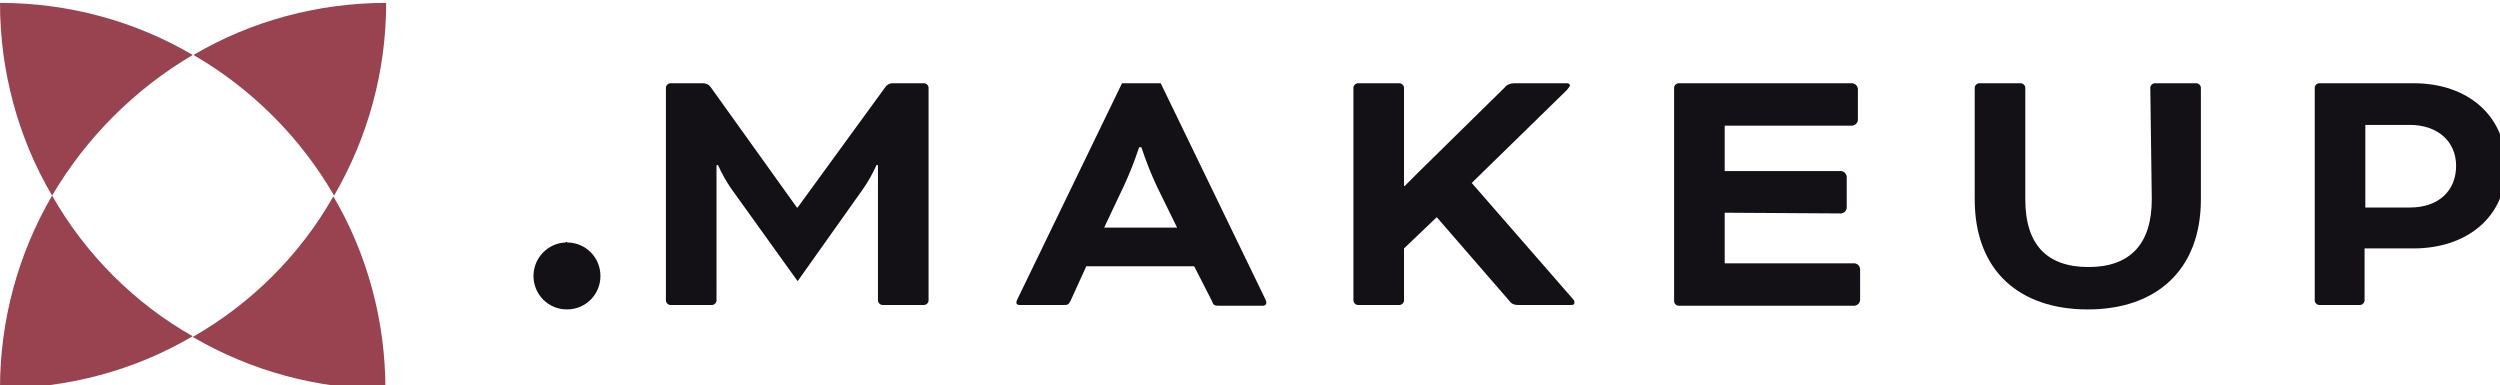
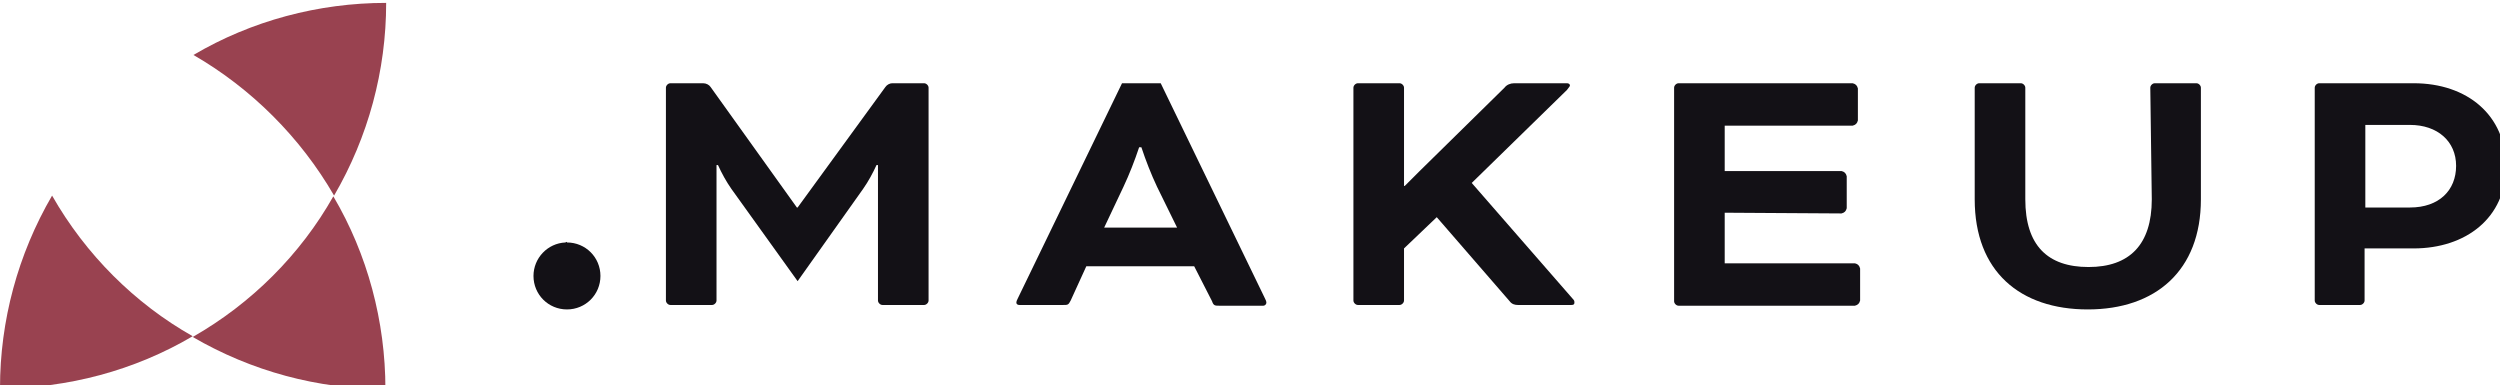
<svg xmlns="http://www.w3.org/2000/svg" x="0" y="0" viewBox="0 0 336 51" width="336.8" height="51.9">
  <style>.a{fill:#131116}.b{fill:#994250}</style>
  <path class="a" d="M76.2,32.2c2.5,0,4.5,2,4.5,4.5s-2,4.5-4.5,4.5s-4.5-2-4.5-4.5c0,0,0,0,0,0c0-2.4,1.9-4.4,4.3-4.5 C76.1,32.1,76.2,32.1,76.2,32.2z" />
  <path class="a" d="M124.2,10.8c0.3,0,0.6,0.3,0.6,0.6V40c0,0.3-0.3,0.6-0.6,0.6h-5.6c-0.3,0-0.6-0.3-0.6-0.6V21.8h-0.2 c-0.5,1.1-1.1,2.2-1.8,3.2l-8.8,12.4l-8.9-12.4c-0.7-1-1.3-2.1-1.8-3.2h-0.2V40c0,0.3-0.3,0.6-0.6,0.6h-5.6c-0.3,0-0.6-0.3-0.6-0.6 V11.4c0-0.3,0.3-0.6,0.6-0.6h4.4c0.4,0,0.8,0.2,1,0.5l11.6,16.2h0.1L119,11.3c0.2-0.3,0.6-0.5,0.9-0.5H124.2z" />
  <path class="a" d="M160.5,35.4H146l-2.1,4.6c-0.3,0.6-0.4,0.6-1,0.6H137c-0.2,0-0.4-0.1-0.4-0.3c0,0,0,0,0,0 c0-0.2,0.1-0.4,0.2-0.6l14-28.9h5.2l14,28.9c0.1,0.2,0.2,0.4,0.2,0.6c0,0.2-0.2,0.4-0.4,0.4c0,0,0,0,0,0h-5.9c-0.6,0-0.8,0-1-0.6 L160.5,35.4z M148.4,30.2h9.8l-2.7-5.5c-0.8-1.7-1.5-3.5-2.1-5.3h-0.3c-0.6,1.8-1.3,3.6-2.1,5.3L148.4,30.2z" />
  <path class="a" d="M197.8,24.2l13.6,15.6c0.2,0.2,0.2,0.3,0.2,0.5s-0.1,0.3-0.4,0.3H204c-0.4,0-0.8-0.1-1.1-0.5l-9.8-11.3l-4.4,4.2v7c0,0.3-0.3,0.6-0.6,0.6h-5.6c-0.3,0-0.6-0.3-0.6-0.6V11.4c0-0.3,0.3-0.6,0.6-0.6h5.6c0.3,0,0.6,0.3,0.6,0.6v13.2h0.1 c0,0,0.9-0.9,1.9-1.9l11.5-11.3c0.3-0.4,0.8-0.6,1.3-0.6h7.1c0.2,0,0.4,0.1,0.4,0.3c0,0,0,0,0,0c0,0.1-0.1,0.2-0.4,0.6L197.8,24.2z" />
  <path class="a" d="M231.8,28.2v6.8h17.5c0.4,0.1,0.6,0.3,0.7,0.7v4.3c-0.1,0.4-0.3,0.6-0.7,0.7h-23.7c-0.3,0-0.6-0.3-0.6-0.6V11.4 c0-0.3,0.3-0.6,0.6-0.6H249c0.4,0.1,0.6,0.3,0.7,0.7v4.3c-0.1,0.4-0.3,0.6-0.7,0.7h-17.2v6.1h15.7c0.4,0.1,0.6,0.3,0.7,0.7v4.3 c-0.1,0.4-0.3,0.6-0.7,0.7L231.8,28.2z" />
  <path class="a" d="M289,11.4c0-0.3,0.3-0.6,0.6-0.6h5.6c0.3,0,0.6,0.3,0.6,0.6v15c0,9.6-6.1,14.8-15.2,14.8s-15.2-5.1-15.2-14.8 v-15c0-0.3,0.3-0.6,0.6-0.6h5.6c0.3,0,0.6,0.3,0.6,0.6v15c0,6.2,3,9.1,8.5,9.1s8.5-3,8.5-9.1L289,11.4z" />
  <path class="a" d="M311.7,40.6c-0.3,0-0.6-0.3-0.6-0.6V11.4c0-0.3,0.3-0.6,0.6-0.6h12.7c7.2,0,12.4,4.3,12.4,11.2s-5.4,11-12.4,11 h-6.6v7c0,0.3-0.3,0.6-0.6,0.6L311.7,40.6z M317.9,16.4v11.1h6c3.9,0,6.2-2.3,6.2-5.6s-2.5-5.5-6.2-5.5H317.9z" />
-   <path class="b" d="M25.9,7C18.1,2.4,9.1,0,0,0c0,9.1,2.4,18.1,7,25.9C11.6,18.1,18.1,11.6,25.9,7z" />
  <path class="b" d="M44.9,25.9c4.6-7.9,7-16.8,7-25.9c-9.1,0-18.1,2.4-25.9,7C33.8,11.5,40.4,18.1,44.9,25.9z" />
  <path class="b" d="M7,25.9c-4.6,7.9-7,16.8-7,25.9c9.1,0,18.1-2.4,25.9-7C18.1,40.4,11.5,33.8,7,25.9z" />
  <path class="b" d="M25.9,44.9c7.9,4.6,16.8,7,25.9,7c0-9.1-2.4-18.1-7-25.9C40.4,33.8,33.8,40.4,25.9,44.9z" />
</svg>